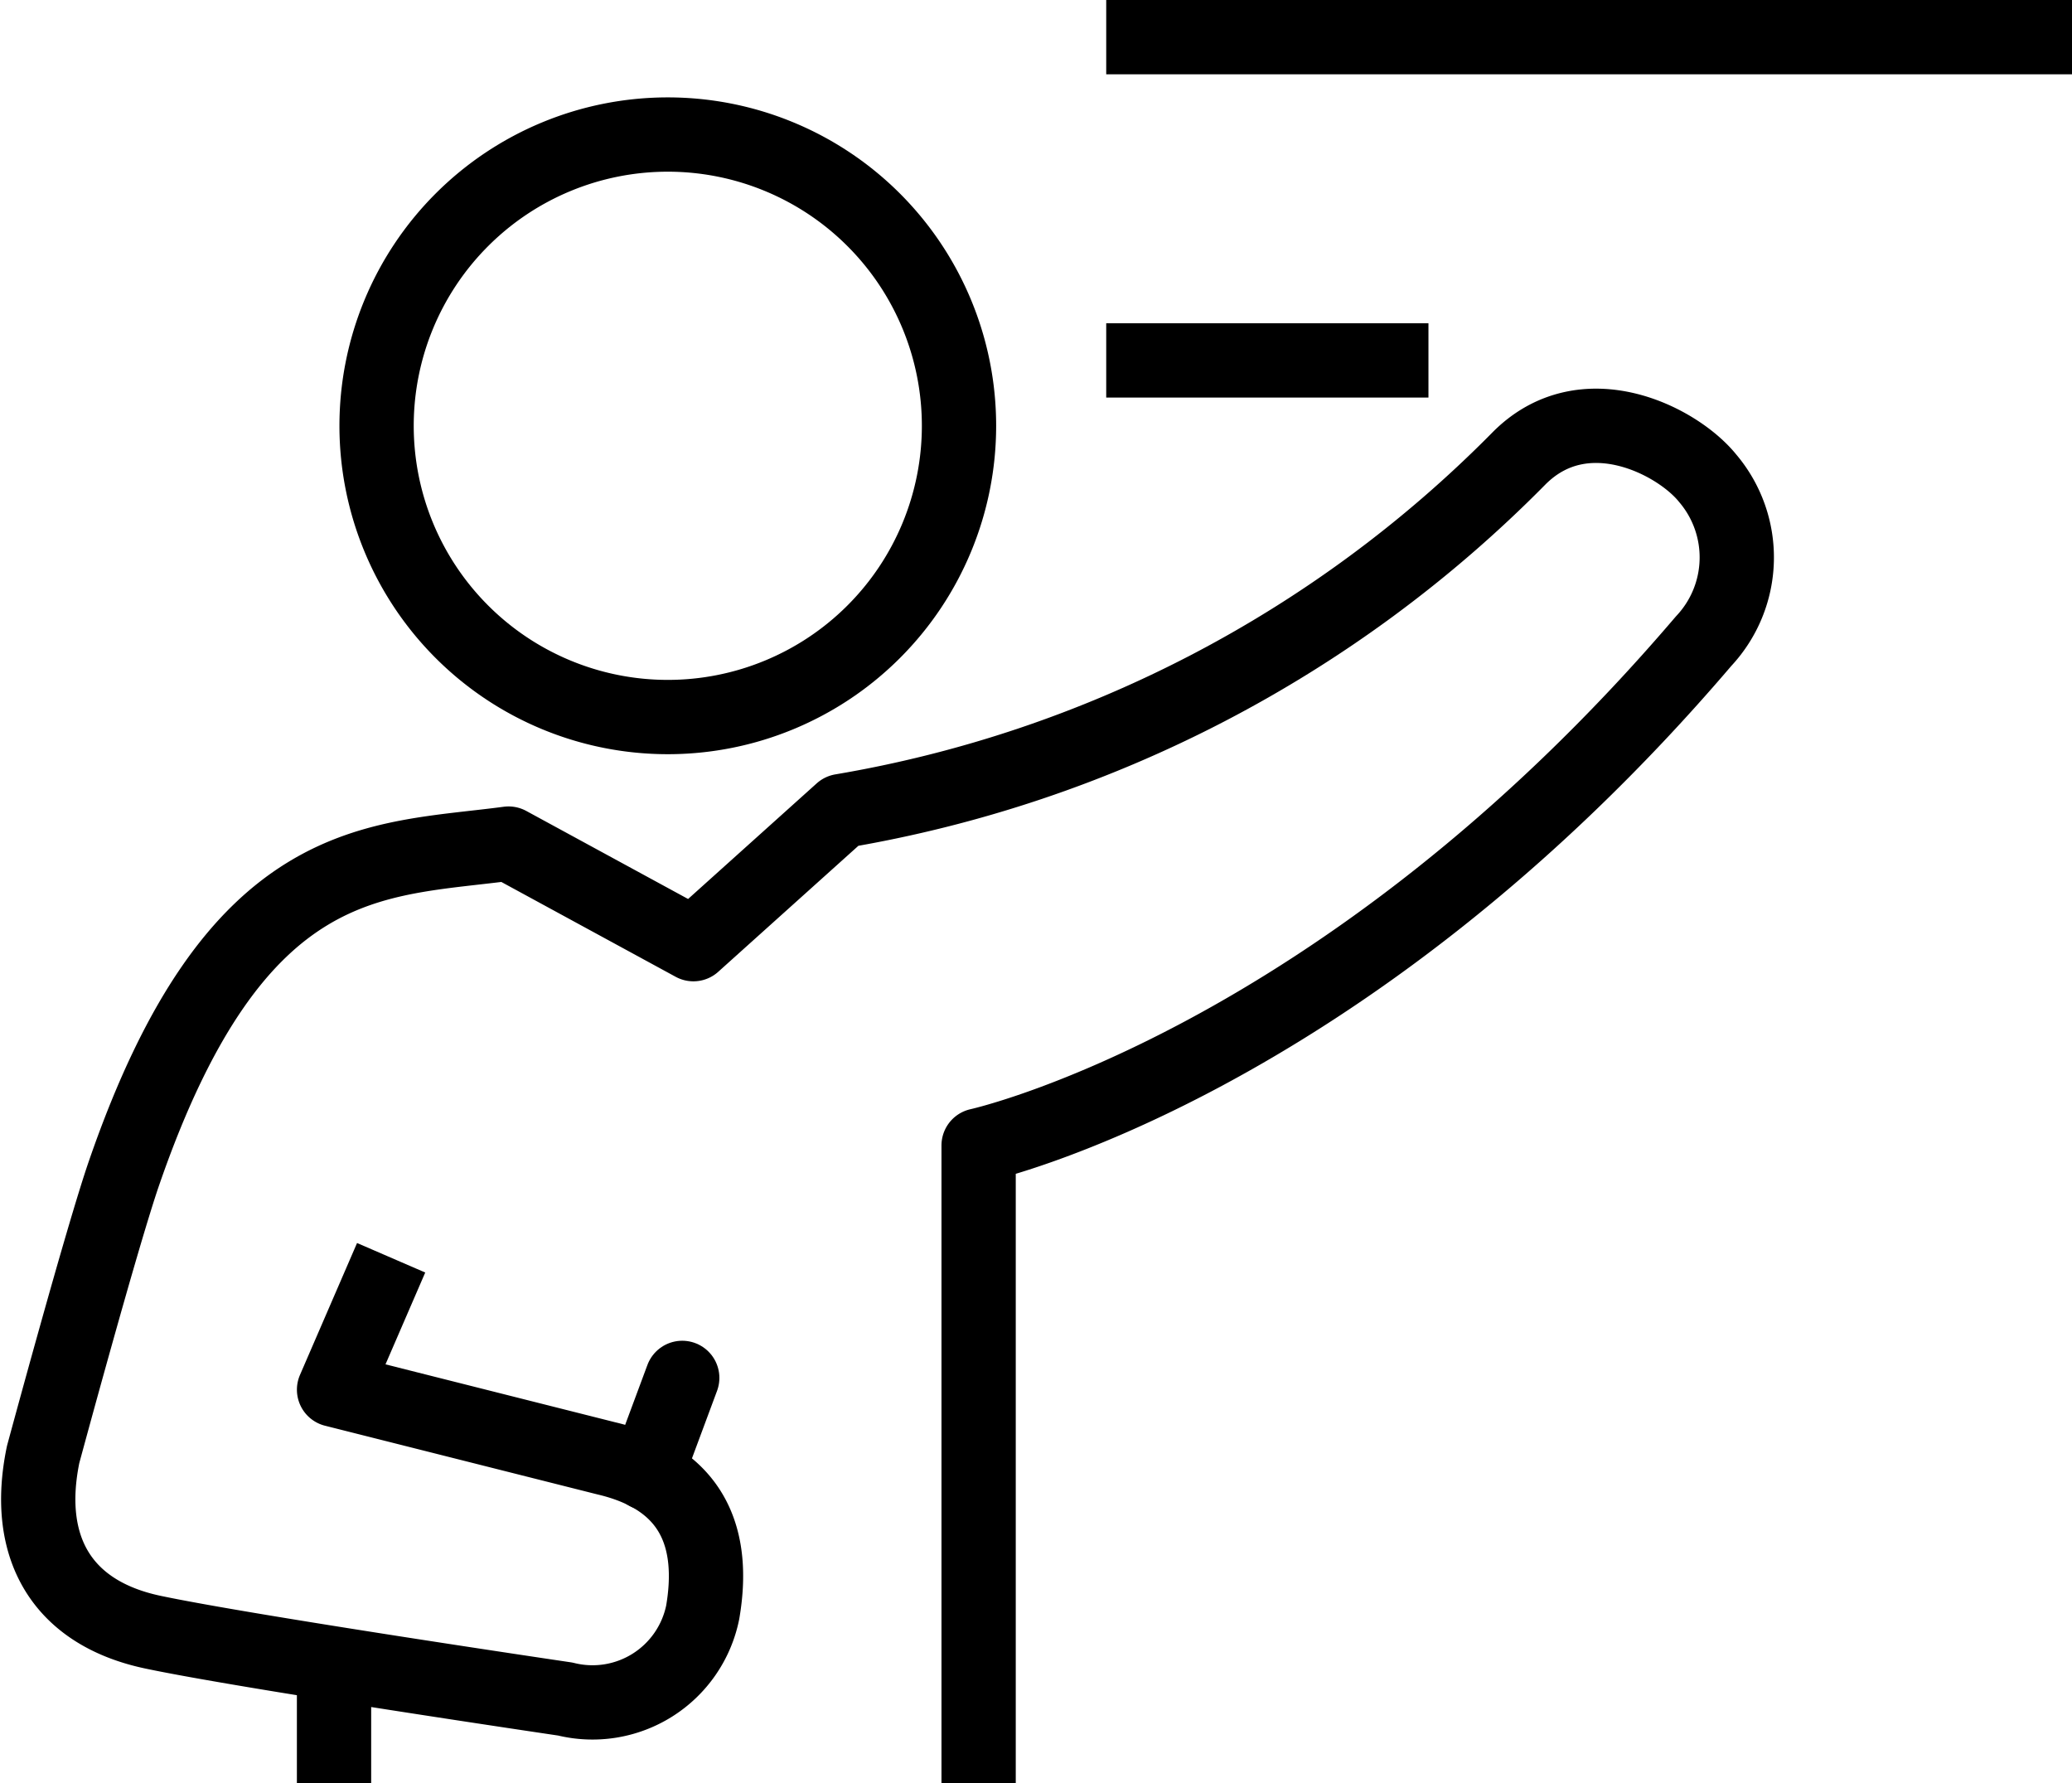
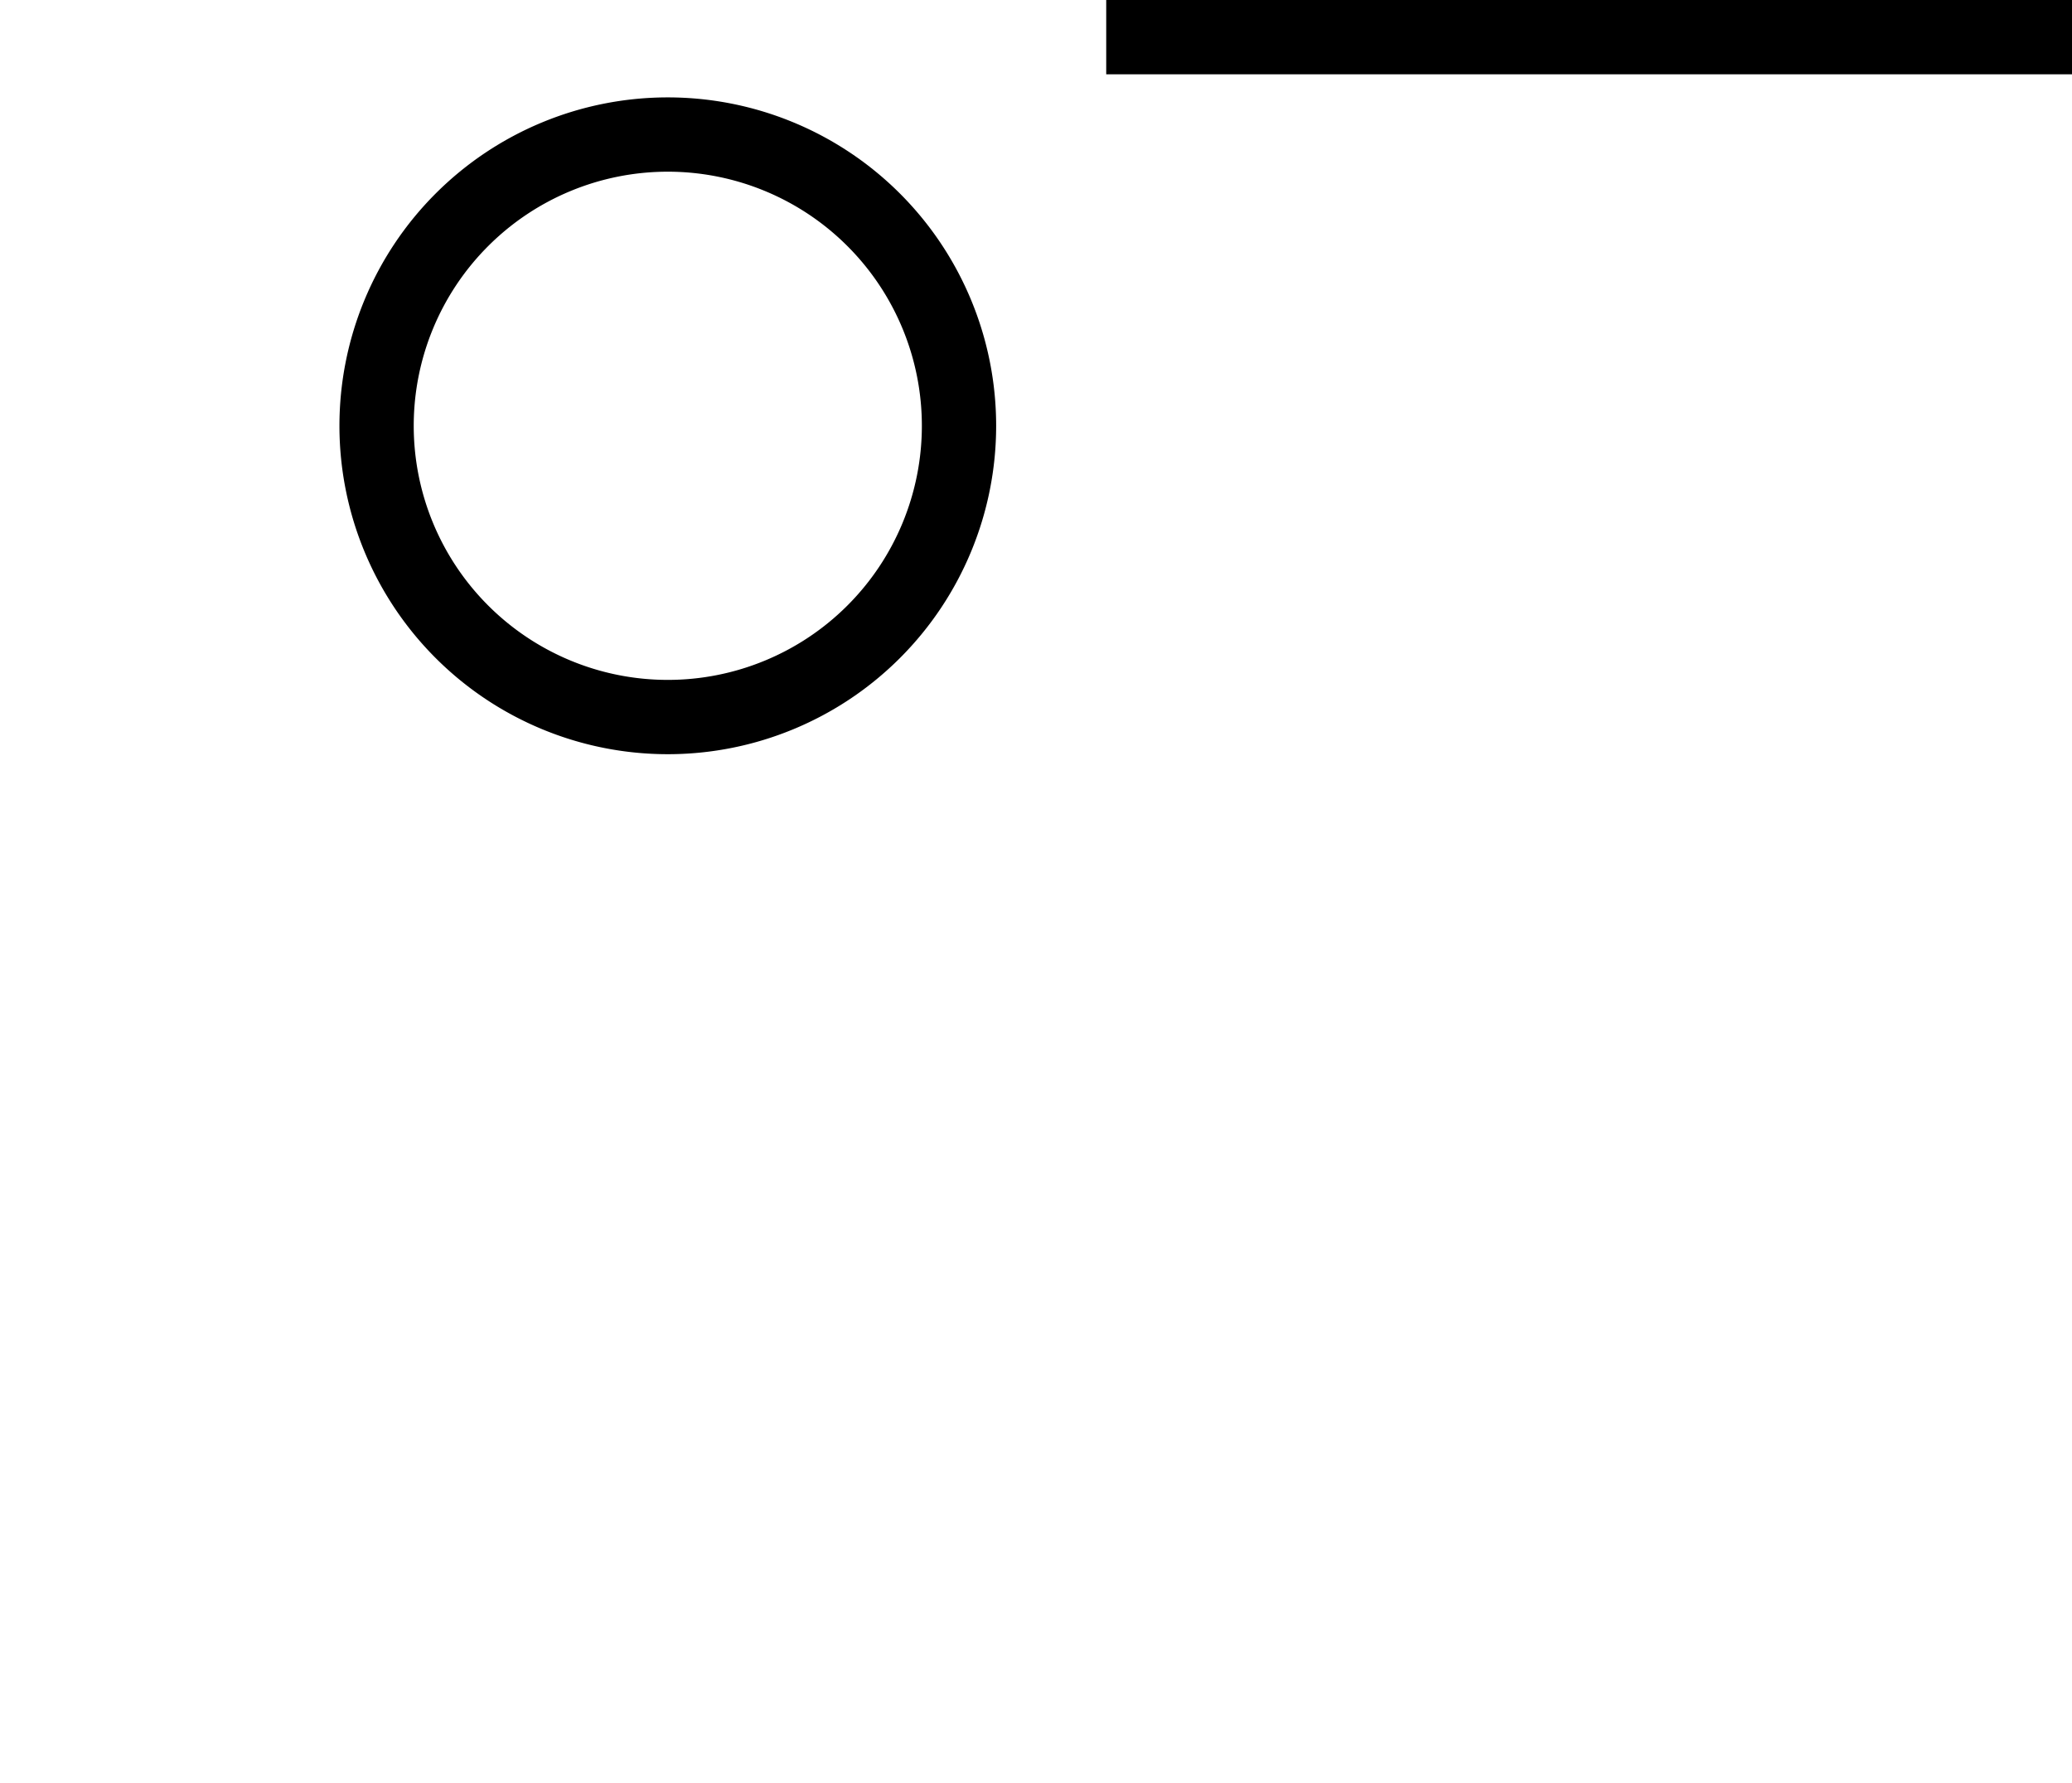
<svg xmlns="http://www.w3.org/2000/svg" width="69.728" height="59.997" viewBox="0 0 69.728 59.997">
  <g id="famille-formation-de-formateurs" transform="translate(-264.997 -550.487)">
    <line id="Ligne_80" data-name="Ligne 80" x2="32.502" transform="translate(302.224 551.737)" fill="none" stroke="#000" stroke-width="2.5" />
-     <line id="Ligne_81" data-name="Ligne 81" x2="10.844" transform="translate(302.224 562.614)" fill="none" stroke="#000" stroke-width="2.5" />
-     <path id="Tracé_1523" data-name="Tracé 1523" d="M12.282,14.047a9.8,9.8,0,1,0,9.8-9.8A9.8,9.8,0,0,0,12.282,14.047Z" transform="translate(265.388 550.767)" fill="none" stroke="#000" stroke-linejoin="round" stroke-width="2.5" />
-     <line id="Ligne_82" data-name="Ligne 82" y2="4.022" transform="translate(276.238 606.462)" fill="none" stroke="#000" stroke-linejoin="round" stroke-width="2.5" />
-     <path id="Tracé_1524" data-name="Tracé 1524" d="M12.875,41.952l-1.921,4.439L20.112,48.7c2.946.694,3.671,2.71,3.248,5.18A3.783,3.783,0,0,1,18.734,56.8S8.05,55.223,4.863,54.551c-3.069-.646-4.348-2.847-3.7-5.977,0,0,1.975-7.307,2.722-9.469C7.655,28.18,12.346,28.613,16.826,28.016L23.047,31.4l4.984-4.48a41.813,41.813,0,0,0,22.78-11.846c2.2-2.241,5.348-.62,6.367.647a4.113,4.113,0,0,1-.133,5.481c-12.2,14.3-24.4,16.971-24.4,16.971V59.627" transform="translate(265.285 550.856)" fill="none" stroke="#000" stroke-linejoin="round" stroke-width="2.5" />
-     <line id="Ligne_83" data-name="Ligne 83" y1="3.204" x2="1.191" transform="translate(286.765 596.85)" fill="none" stroke="#000" stroke-linecap="round" stroke-linejoin="round" stroke-width="2.5" />
+     <path id="Tracé_1523" data-name="Tracé 1523" d="M12.282,14.047a9.8,9.8,0,1,0,9.8-9.8A9.8,9.8,0,0,0,12.282,14.047" transform="translate(265.388 550.767)" fill="none" stroke="#000" stroke-linejoin="round" stroke-width="2.5" />
  </g>
</svg>